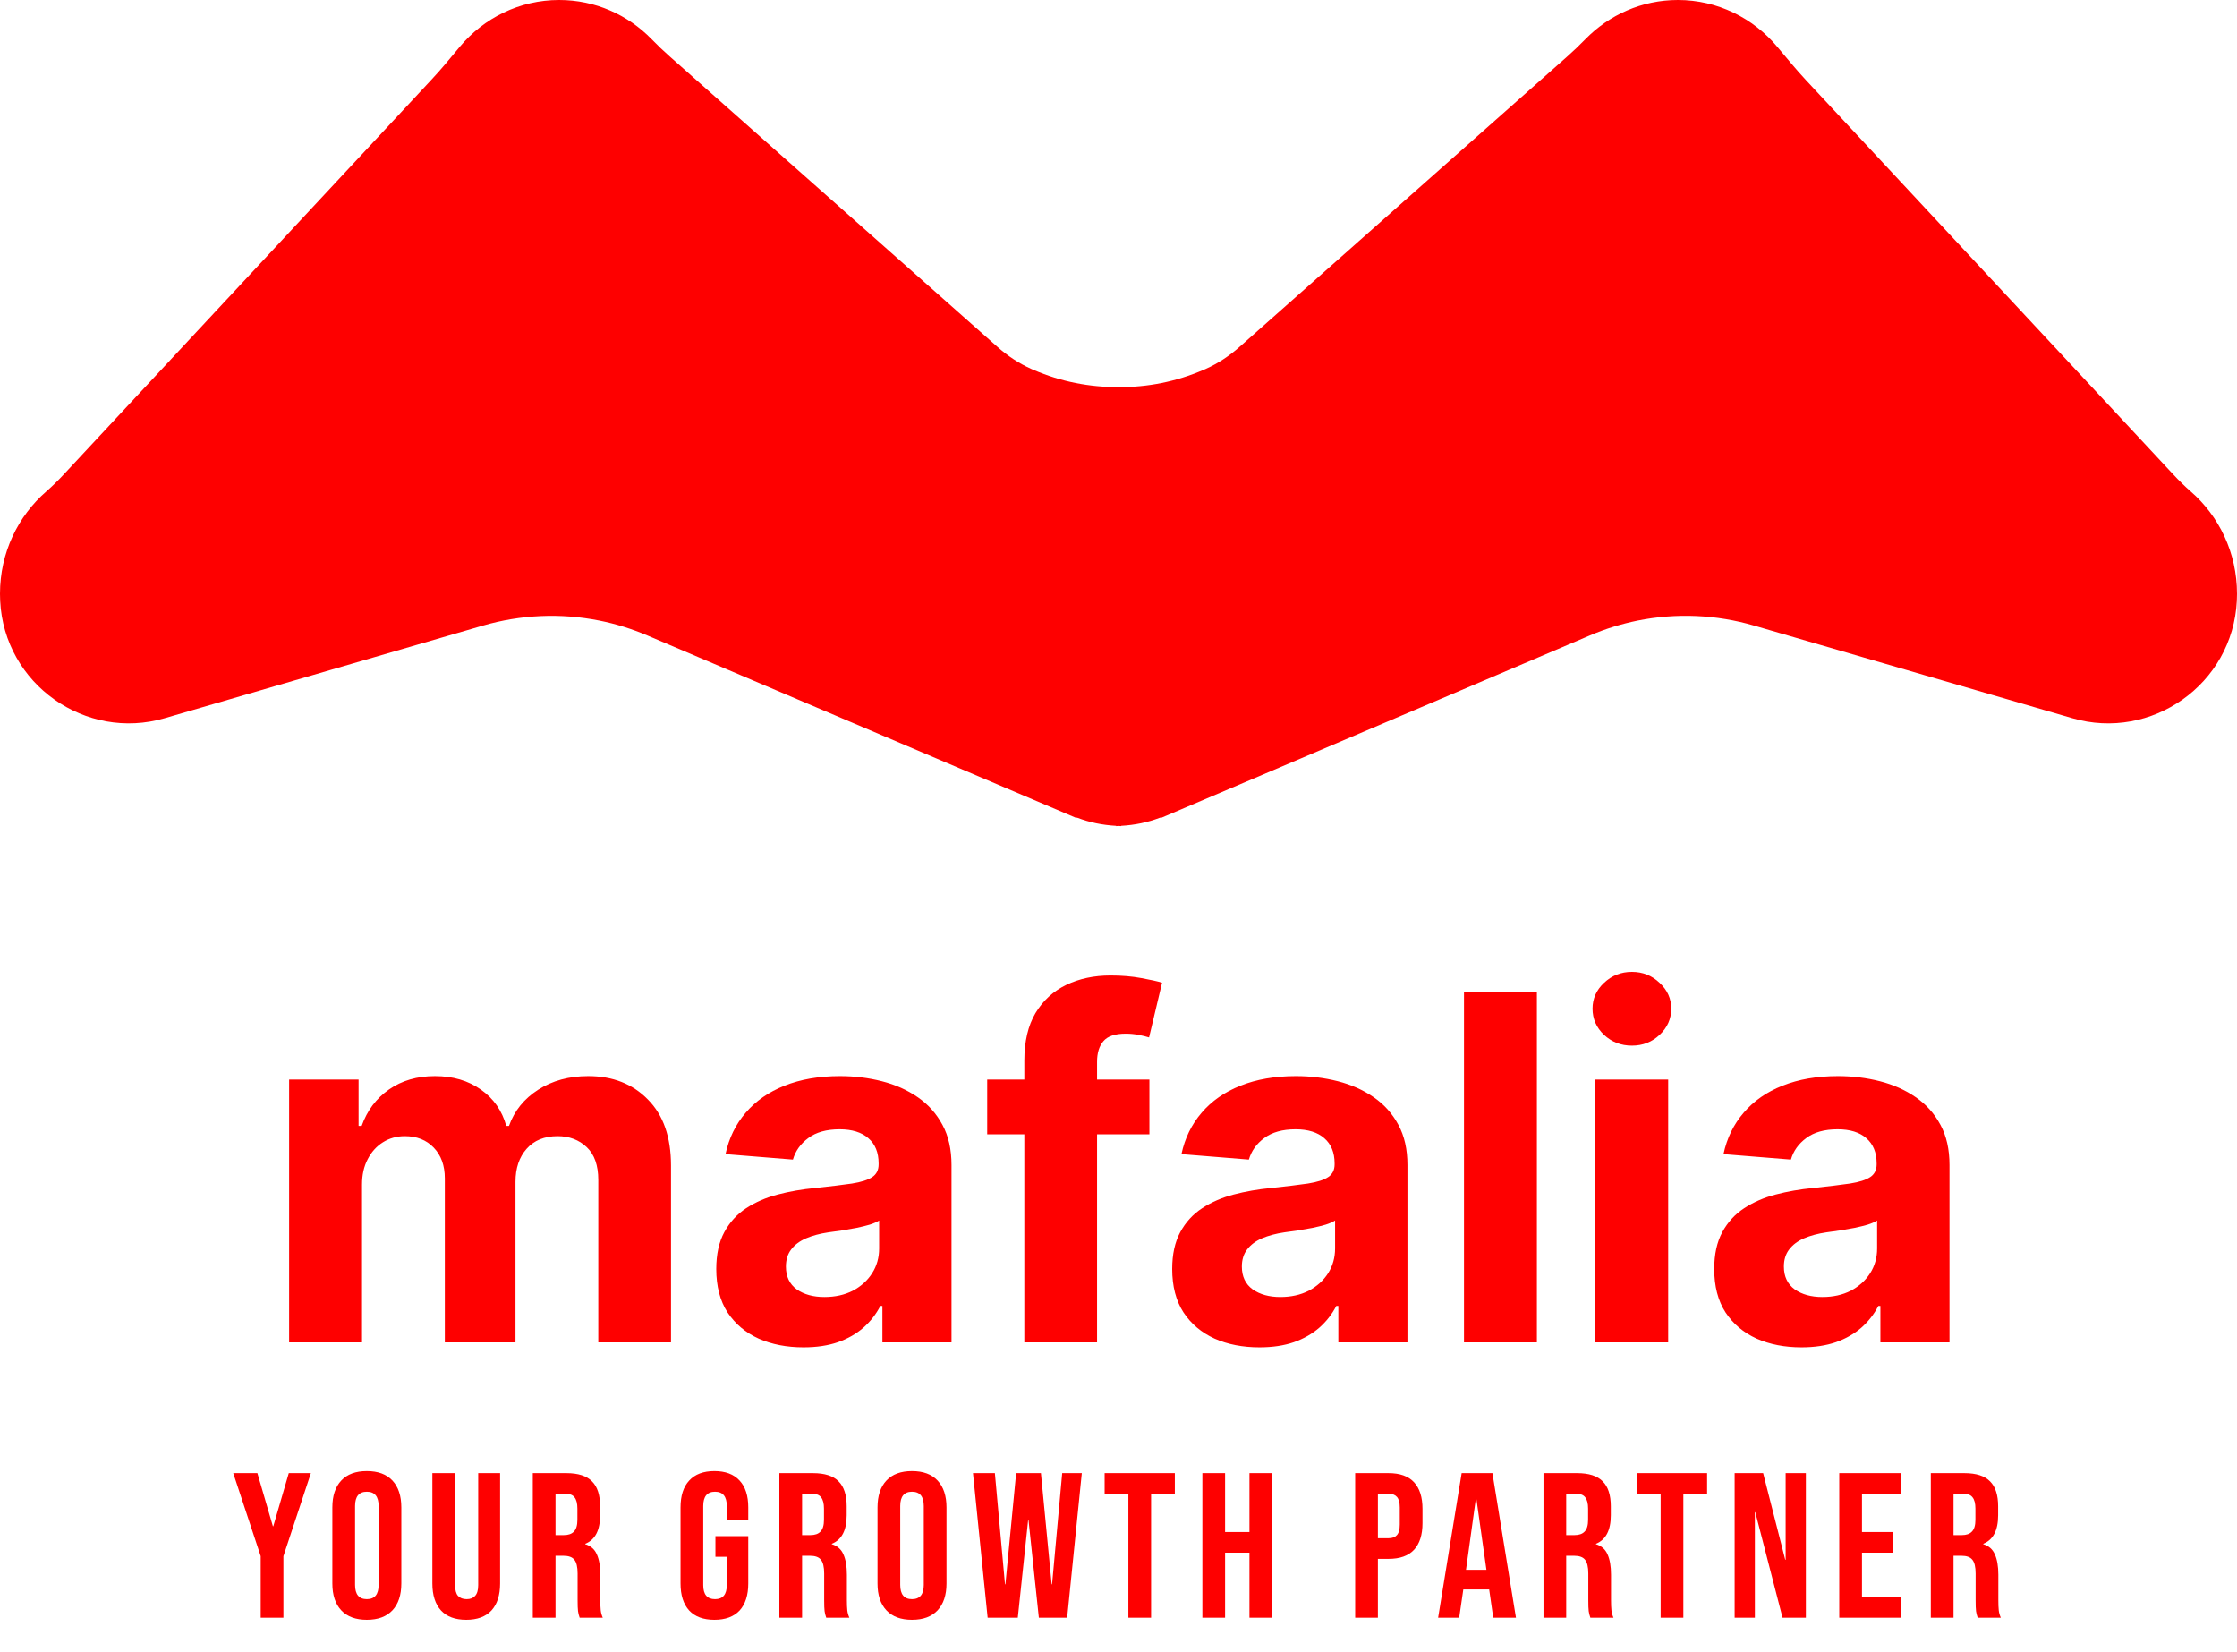
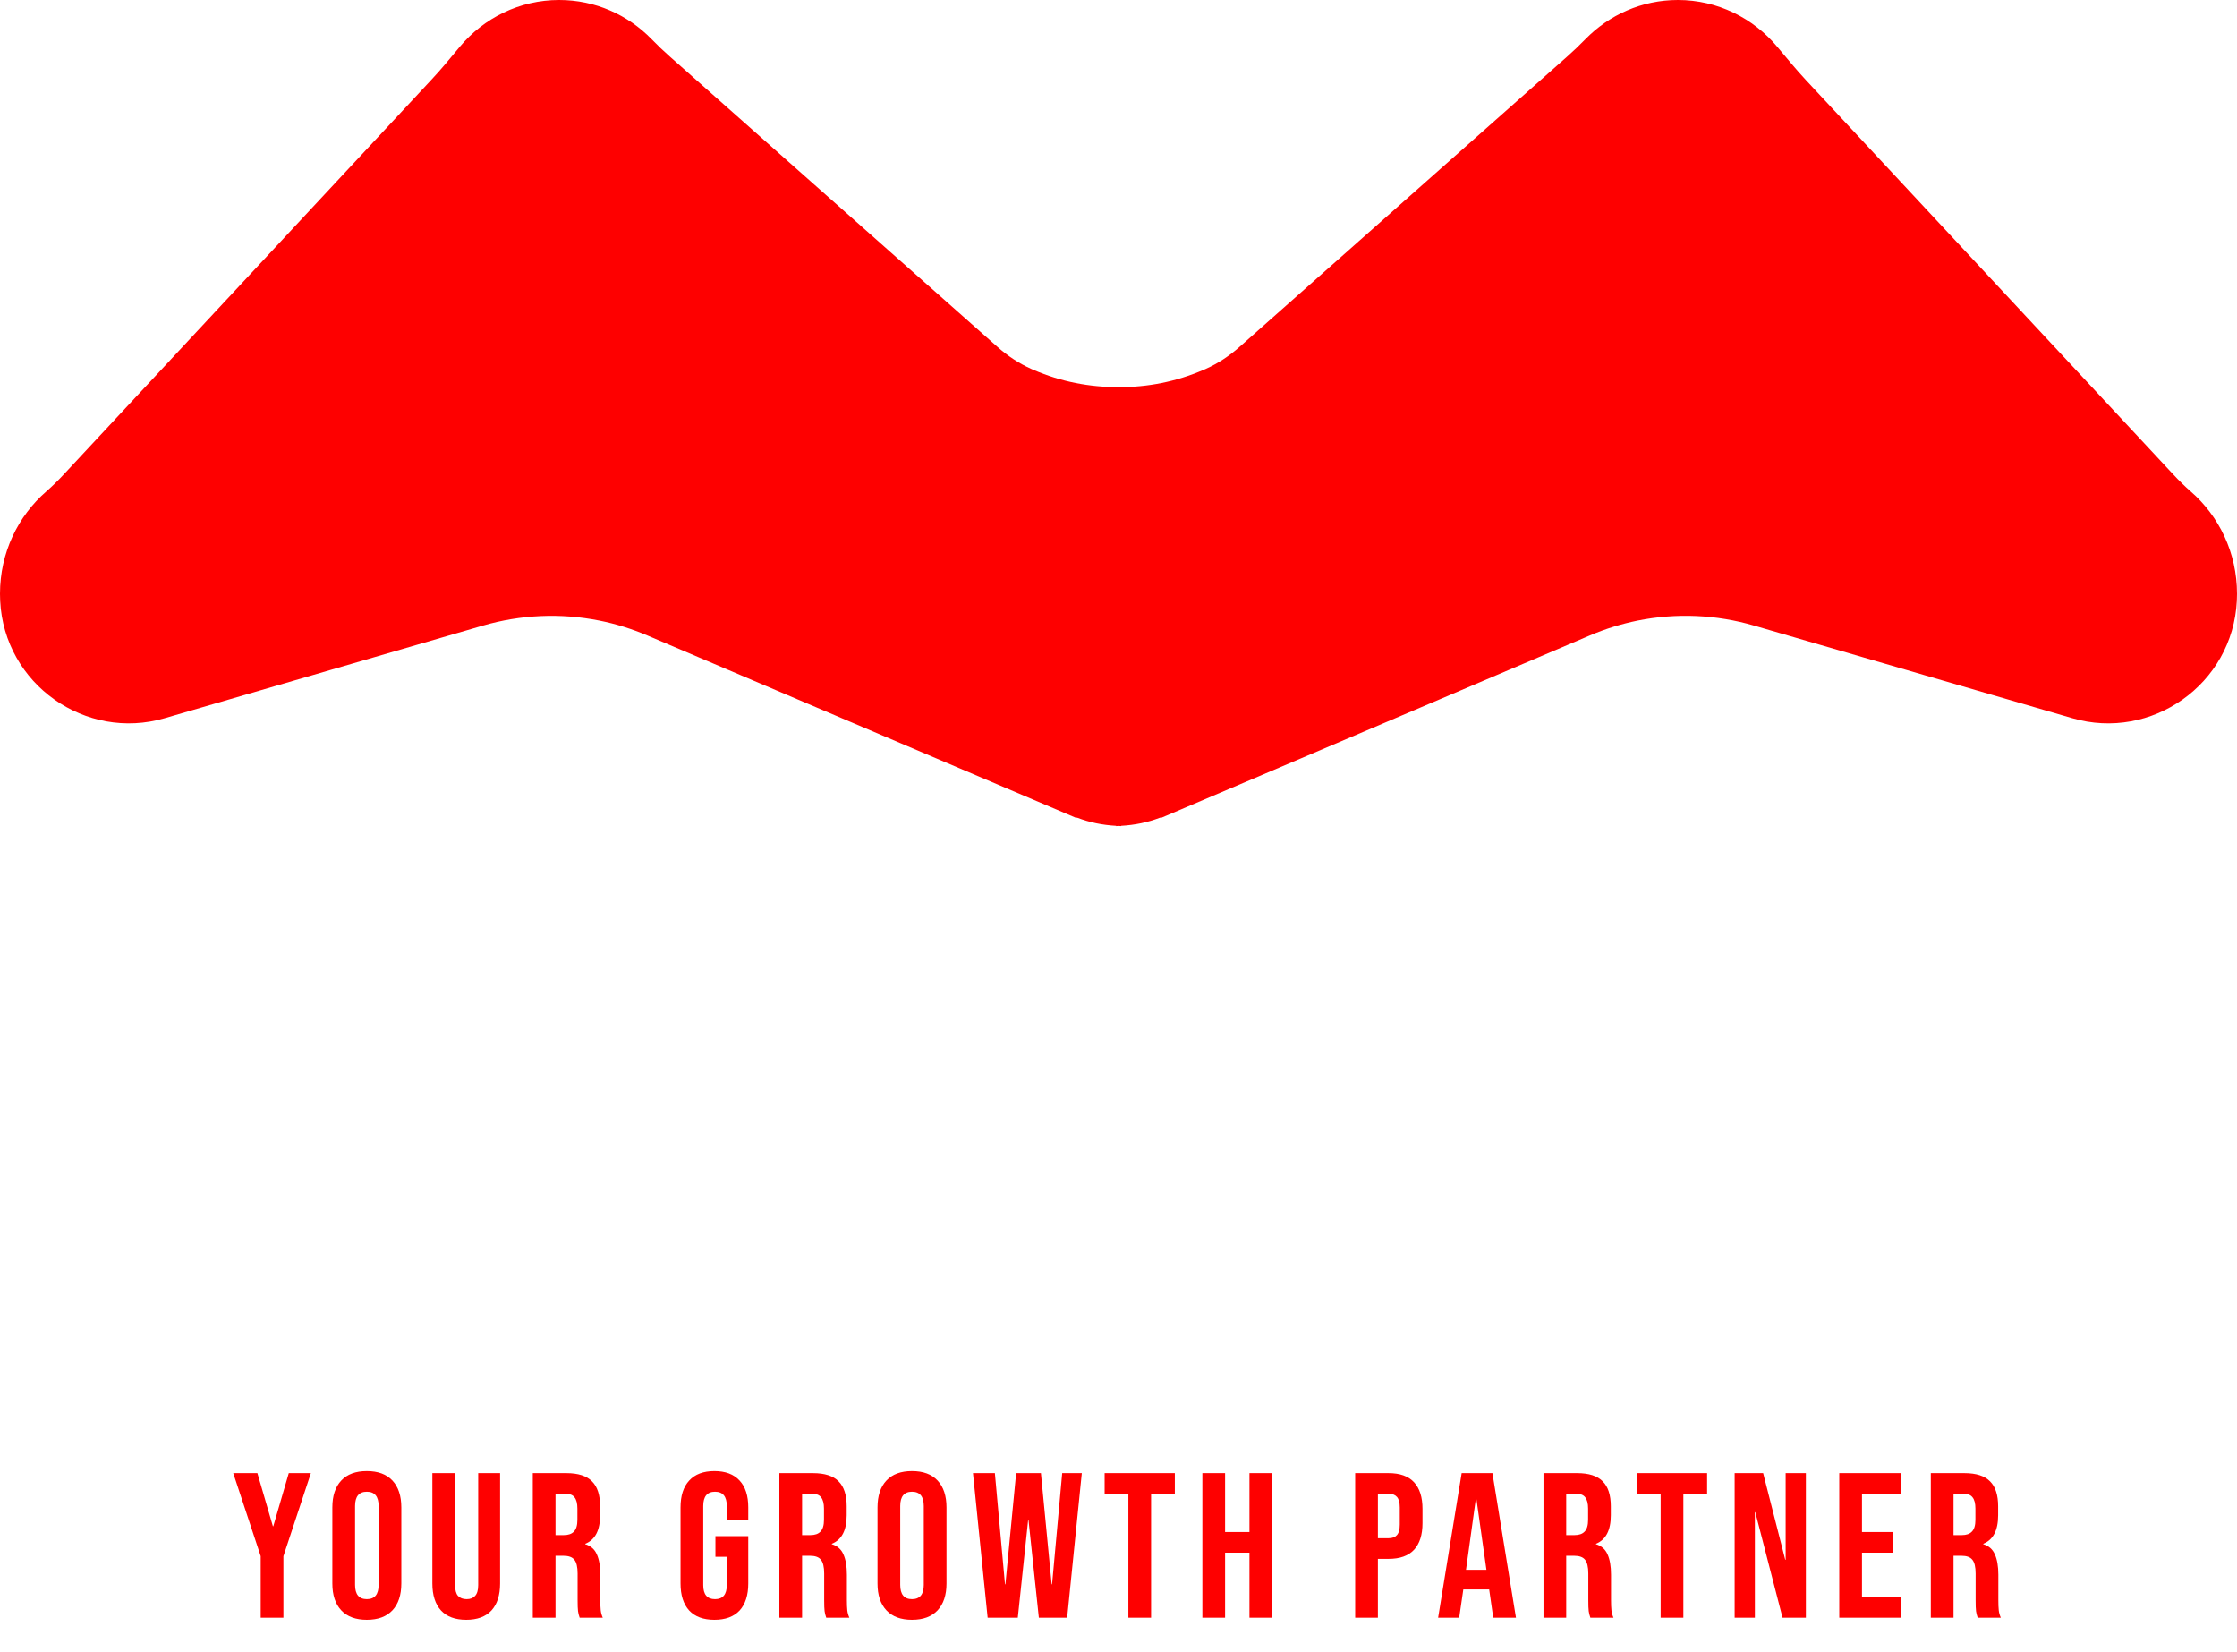
<svg xmlns="http://www.w3.org/2000/svg" width="65" height="48" viewBox="0 0 65 48" fill="none">
  <path d="M47.586 18.03C48.709 17.806 49.869 17.854 50.971 18.177L60.215 20.866C62.503 21.535 64.876 19.889 64.995 17.454C64.997 17.386 65 17.321 65 17.253C65 16.059 64.477 14.992 63.653 14.277C63.475 14.122 63.309 13.957 63.148 13.784L52.469 2.321C52.181 2.012 51.914 1.682 51.639 1.357C50.942 0.525 49.906 0 48.754 0C47.702 0 46.754 0.436 46.067 1.138C45.895 1.314 45.718 1.484 45.533 1.647L36.017 10.078C35.721 10.341 35.39 10.56 35.031 10.72C35.01 10.728 34.989 10.739 34.968 10.747C34.172 11.091 33.335 11.254 32.5 11.246C31.665 11.251 30.828 11.091 30.032 10.747C30.011 10.739 29.987 10.728 29.969 10.72C29.61 10.56 29.279 10.341 28.983 10.078L19.467 1.647C19.282 1.484 19.105 1.316 18.933 1.138C18.246 0.433 17.298 0 16.246 0C15.094 0 14.058 0.525 13.361 1.357C13.089 1.682 12.822 2.012 12.531 2.321L1.852 13.784C1.691 13.957 1.524 14.122 1.347 14.277C0.523 14.992 0 16.059 0 17.253C0 17.321 0.003 17.386 0.005 17.454C0.124 19.889 2.497 21.535 4.785 20.866L14.029 18.177C15.131 17.857 16.291 17.806 17.414 18.03C17.892 18.125 18.357 18.271 18.806 18.461L31.256 23.756H31.3C31.654 23.892 32.032 23.97 32.429 23.992V24C32.452 24 32.476 23.997 32.503 23.995C32.526 23.995 32.55 23.997 32.577 24V23.992C32.97 23.97 33.351 23.892 33.705 23.756H33.75L46.199 18.461C46.643 18.271 47.108 18.128 47.586 18.03Z" fill="#FE0000" />
-   <path d="M8.401 39V31.364H10.419V32.711H10.509C10.668 32.264 10.933 31.91 11.304 31.652C11.675 31.393 12.12 31.264 12.637 31.264C13.16 31.264 13.606 31.395 13.974 31.657C14.342 31.916 14.587 32.267 14.71 32.711H14.789C14.945 32.273 15.227 31.924 15.634 31.662C16.046 31.397 16.531 31.264 17.091 31.264C17.804 31.264 18.382 31.491 18.826 31.945C19.274 32.396 19.497 33.036 19.497 33.864V39H17.384V34.282C17.384 33.858 17.272 33.539 17.046 33.327C16.821 33.115 16.539 33.009 16.201 33.009C15.817 33.009 15.517 33.132 15.301 33.377C15.086 33.619 14.978 33.939 14.978 34.337V39H12.925V34.237C12.925 33.863 12.817 33.564 12.602 33.342C12.39 33.12 12.11 33.009 11.762 33.009C11.526 33.009 11.314 33.069 11.125 33.188C10.94 33.304 10.792 33.468 10.683 33.68C10.573 33.889 10.519 34.135 10.519 34.416V39H8.401ZM23.348 39.144C22.861 39.144 22.427 39.06 22.045 38.891C21.664 38.718 21.363 38.465 21.14 38.13C20.922 37.792 20.812 37.371 20.812 36.867C20.812 36.443 20.89 36.087 21.046 35.798C21.202 35.51 21.414 35.278 21.682 35.102C21.951 34.927 22.256 34.794 22.597 34.705C22.942 34.615 23.303 34.552 23.681 34.516C24.125 34.469 24.483 34.426 24.755 34.386C25.027 34.343 25.224 34.28 25.346 34.197C25.469 34.115 25.53 33.992 25.53 33.83V33.8C25.53 33.485 25.431 33.241 25.232 33.069C25.037 32.897 24.758 32.81 24.397 32.81C24.016 32.81 23.712 32.895 23.487 33.064C23.262 33.23 23.113 33.438 23.04 33.69L21.081 33.531C21.18 33.067 21.376 32.666 21.668 32.328C21.959 31.987 22.335 31.725 22.796 31.543C23.26 31.357 23.797 31.264 24.407 31.264C24.831 31.264 25.237 31.314 25.625 31.413C26.016 31.513 26.362 31.667 26.664 31.876C26.969 32.084 27.209 32.353 27.385 32.681C27.561 33.006 27.648 33.395 27.648 33.849V39H25.64V37.941H25.58C25.457 38.18 25.294 38.39 25.088 38.572C24.883 38.751 24.636 38.892 24.347 38.995C24.059 39.094 23.726 39.144 23.348 39.144ZM23.954 37.682C24.266 37.682 24.541 37.621 24.78 37.499C25.018 37.373 25.206 37.204 25.341 36.992C25.477 36.779 25.545 36.539 25.545 36.271V35.46C25.479 35.503 25.388 35.543 25.272 35.58C25.159 35.613 25.032 35.644 24.889 35.674C24.747 35.7 24.604 35.725 24.462 35.749C24.319 35.769 24.19 35.787 24.074 35.803C23.825 35.84 23.608 35.898 23.422 35.977C23.237 36.057 23.093 36.164 22.99 36.3C22.887 36.433 22.836 36.599 22.836 36.798C22.836 37.086 22.94 37.306 23.149 37.459C23.361 37.608 23.63 37.682 23.954 37.682ZM33.398 31.364V32.955H28.685V31.364H33.398ZM29.764 39V30.812C29.764 30.258 29.872 29.799 30.087 29.435C30.306 29.07 30.604 28.797 30.982 28.614C31.36 28.432 31.789 28.341 32.269 28.341C32.594 28.341 32.891 28.366 33.159 28.416C33.431 28.465 33.633 28.51 33.766 28.55L33.388 30.141C33.305 30.114 33.202 30.089 33.08 30.066C32.961 30.043 32.838 30.031 32.712 30.031C32.4 30.031 32.183 30.104 32.061 30.25C31.938 30.392 31.877 30.593 31.877 30.852V39H29.764ZM36.596 39.144C36.109 39.144 35.675 39.06 35.293 38.891C34.912 38.718 34.611 38.465 34.389 38.13C34.17 37.792 34.06 37.371 34.06 36.867C34.06 36.443 34.138 36.087 34.294 35.798C34.45 35.51 34.662 35.278 34.931 35.102C35.199 34.927 35.504 34.794 35.845 34.705C36.19 34.615 36.551 34.552 36.929 34.516C37.373 34.469 37.731 34.426 38.003 34.386C38.275 34.343 38.472 34.28 38.594 34.197C38.717 34.115 38.779 33.992 38.779 33.83V33.8C38.779 33.485 38.679 33.241 38.48 33.069C38.285 32.897 38.006 32.81 37.645 32.81C37.264 32.81 36.961 32.895 36.735 33.064C36.51 33.23 36.361 33.438 36.288 33.69L34.329 33.531C34.428 33.067 34.624 32.666 34.916 32.328C35.207 31.987 35.583 31.725 36.044 31.543C36.508 31.357 37.045 31.264 37.655 31.264C38.079 31.264 38.485 31.314 38.873 31.413C39.264 31.513 39.61 31.667 39.912 31.876C40.217 32.084 40.457 32.353 40.633 32.681C40.809 33.006 40.896 33.395 40.896 33.849V39H38.888V37.941H38.828C38.706 38.18 38.541 38.39 38.336 38.572C38.13 38.751 37.884 38.892 37.595 38.995C37.307 39.094 36.974 39.144 36.596 39.144ZM37.203 37.682C37.514 37.682 37.789 37.621 38.028 37.499C38.266 37.373 38.454 37.204 38.59 36.992C38.725 36.779 38.793 36.539 38.793 36.271V35.46C38.727 35.503 38.636 35.543 38.52 35.58C38.407 35.613 38.28 35.644 38.137 35.674C37.995 35.7 37.852 35.725 37.71 35.749C37.567 35.769 37.438 35.787 37.322 35.803C37.073 35.84 36.856 35.898 36.67 35.977C36.485 36.057 36.341 36.164 36.238 36.3C36.135 36.433 36.084 36.599 36.084 36.798C36.084 37.086 36.188 37.306 36.397 37.459C36.609 37.608 36.878 37.682 37.203 37.682ZM44.657 28.818V39H42.539V28.818H44.657ZM46.354 39V31.364H48.472V39H46.354ZM47.418 30.379C47.103 30.379 46.833 30.275 46.608 30.066C46.385 29.854 46.274 29.6 46.274 29.305C46.274 29.014 46.385 28.764 46.608 28.555C46.833 28.343 47.103 28.236 47.418 28.236C47.733 28.236 48.001 28.343 48.223 28.555C48.449 28.764 48.561 29.014 48.561 29.305C48.561 29.6 48.449 29.854 48.223 30.066C48.001 30.275 47.733 30.379 47.418 30.379ZM52.346 39.144C51.859 39.144 51.425 39.06 51.043 38.891C50.662 38.718 50.361 38.465 50.139 38.13C49.92 37.792 49.81 37.371 49.81 36.867C49.81 36.443 49.888 36.087 50.044 35.798C50.2 35.51 50.412 35.278 50.681 35.102C50.949 34.927 51.254 34.794 51.595 34.705C51.94 34.615 52.301 34.552 52.679 34.516C53.123 34.469 53.481 34.426 53.753 34.386C54.025 34.343 54.222 34.28 54.344 34.197C54.467 34.115 54.529 33.992 54.529 33.83V33.8C54.529 33.485 54.429 33.241 54.23 33.069C54.035 32.897 53.756 32.81 53.395 32.81C53.014 32.81 52.711 32.895 52.485 33.064C52.26 33.23 52.111 33.438 52.038 33.69L50.079 33.531C50.178 33.067 50.374 32.666 50.666 32.328C50.957 31.987 51.333 31.725 51.794 31.543C52.258 31.357 52.795 31.264 53.405 31.264C53.829 31.264 54.235 31.314 54.623 31.413C55.014 31.513 55.36 31.667 55.662 31.876C55.967 32.084 56.207 32.353 56.383 32.681C56.559 33.006 56.646 33.395 56.646 33.849V39H54.638V37.941H54.578C54.456 38.18 54.291 38.39 54.086 38.572C53.88 38.751 53.634 38.892 53.345 38.995C53.057 39.094 52.724 39.144 52.346 39.144ZM52.953 37.682C53.264 37.682 53.539 37.621 53.778 37.499C54.016 37.373 54.204 37.204 54.34 36.992C54.475 36.779 54.543 36.539 54.543 36.271V35.46C54.477 35.503 54.386 35.543 54.27 35.58C54.157 35.613 54.03 35.644 53.887 35.674C53.745 35.7 53.602 35.725 53.46 35.749C53.317 35.769 53.188 35.787 53.072 35.803C52.823 35.84 52.606 35.898 52.42 35.977C52.235 36.057 52.091 36.164 51.988 36.3C51.885 36.433 51.834 36.599 51.834 36.798C51.834 37.086 51.938 37.306 52.147 37.459C52.359 37.608 52.628 37.682 52.953 37.682Z" fill="#FE0000" />
  <path d="M7.575 45.212L6.777 42.8H7.479L7.929 44.342H7.941L8.391 42.8H9.033L8.235 45.212V47H7.575V45.212ZM10.659 47.06C10.335 47.06 10.087 46.968 9.915 46.784C9.743 46.6 9.657 46.34 9.657 46.004V43.796C9.657 43.46 9.743 43.2 9.915 43.016C10.087 42.832 10.335 42.74 10.659 42.74C10.983 42.74 11.231 42.832 11.403 43.016C11.575 43.2 11.661 43.46 11.661 43.796V46.004C11.661 46.34 11.575 46.6 11.403 46.784C11.231 46.968 10.983 47.06 10.659 47.06ZM10.659 46.46C10.887 46.46 11.001 46.322 11.001 46.046V43.754C11.001 43.478 10.887 43.34 10.659 43.34C10.431 43.34 10.317 43.478 10.317 43.754V46.046C10.317 46.322 10.431 46.46 10.659 46.46ZM13.547 47.06C13.227 47.06 12.983 46.97 12.815 46.79C12.647 46.606 12.563 46.344 12.563 46.004V42.8H13.223V46.052C13.223 46.196 13.251 46.3 13.307 46.364C13.367 46.428 13.451 46.46 13.559 46.46C13.667 46.46 13.749 46.428 13.805 46.364C13.865 46.3 13.895 46.196 13.895 46.052V42.8H14.531V46.004C14.531 46.344 14.447 46.606 14.279 46.79C14.111 46.97 13.867 47.06 13.547 47.06ZM15.481 42.8H16.459C16.799 42.8 17.047 42.88 17.203 43.04C17.359 43.196 17.437 43.438 17.437 43.766V44.024C17.437 44.46 17.293 44.736 17.005 44.852V44.864C17.165 44.912 17.277 45.01 17.341 45.158C17.409 45.306 17.443 45.504 17.443 45.752V46.49C17.443 46.61 17.447 46.708 17.455 46.784C17.463 46.856 17.483 46.928 17.515 47H16.843C16.819 46.932 16.803 46.868 16.795 46.808C16.787 46.748 16.783 46.64 16.783 46.484V45.716C16.783 45.524 16.751 45.39 16.687 45.314C16.627 45.238 16.521 45.2 16.369 45.2H16.141V47H15.481V42.8ZM16.381 44.6C16.513 44.6 16.611 44.566 16.675 44.498C16.743 44.43 16.777 44.316 16.777 44.156V43.832C16.777 43.68 16.749 43.57 16.693 43.502C16.641 43.434 16.557 43.4 16.441 43.4H16.141V44.6H16.381ZM20.758 47.06C20.438 47.06 20.194 46.97 20.026 46.79C19.858 46.606 19.774 46.344 19.774 46.004V43.796C19.774 43.456 19.858 43.196 20.026 43.016C20.194 42.832 20.438 42.74 20.758 42.74C21.078 42.74 21.322 42.832 21.49 43.016C21.658 43.196 21.742 43.456 21.742 43.796V44.156H21.118V43.754C21.118 43.478 21.004 43.34 20.776 43.34C20.548 43.34 20.434 43.478 20.434 43.754V46.052C20.434 46.324 20.548 46.46 20.776 46.46C21.004 46.46 21.118 46.324 21.118 46.052V45.23H20.788V44.63H21.742V46.004C21.742 46.344 21.658 46.606 21.49 46.79C21.322 46.97 21.078 47.06 20.758 47.06ZM22.646 42.8H23.624C23.964 42.8 24.212 42.88 24.368 43.04C24.524 43.196 24.602 43.438 24.602 43.766V44.024C24.602 44.46 24.458 44.736 24.17 44.852V44.864C24.33 44.912 24.442 45.01 24.506 45.158C24.574 45.306 24.608 45.504 24.608 45.752V46.49C24.608 46.61 24.612 46.708 24.62 46.784C24.628 46.856 24.648 46.928 24.68 47H24.008C23.984 46.932 23.968 46.868 23.96 46.808C23.952 46.748 23.948 46.64 23.948 46.484V45.716C23.948 45.524 23.916 45.39 23.852 45.314C23.792 45.238 23.686 45.2 23.534 45.2H23.306V47H22.646V42.8ZM23.546 44.6C23.678 44.6 23.776 44.566 23.84 44.498C23.908 44.43 23.942 44.316 23.942 44.156V43.832C23.942 43.68 23.914 43.57 23.858 43.502C23.806 43.434 23.722 43.4 23.606 43.4H23.306V44.6H23.546ZM26.5 47.06C26.176 47.06 25.928 46.968 25.756 46.784C25.584 46.6 25.498 46.34 25.498 46.004V43.796C25.498 43.46 25.584 43.2 25.756 43.016C25.928 42.832 26.176 42.74 26.5 42.74C26.824 42.74 27.072 42.832 27.244 43.016C27.416 43.2 27.502 43.46 27.502 43.796V46.004C27.502 46.34 27.416 46.6 27.244 46.784C27.072 46.968 26.824 47.06 26.5 47.06ZM26.5 46.46C26.728 46.46 26.842 46.322 26.842 46.046V43.754C26.842 43.478 26.728 43.34 26.5 43.34C26.272 43.34 26.158 43.478 26.158 43.754V46.046C26.158 46.322 26.272 46.46 26.5 46.46ZM28.272 42.8H28.908L29.202 46.028H29.214L29.526 42.8H30.246L30.558 46.028H30.57L30.864 42.8H31.434L31.008 47H30.186L29.886 44.168H29.874L29.574 47H28.698L28.272 42.8ZM32.787 43.4H32.097V42.8H34.137V43.4H33.447V47H32.787V43.4ZM34.937 42.8H35.597V44.51H36.305V42.8H36.965V47H36.305V45.11H35.597V47H34.937V42.8ZM39.377 42.8H40.349C40.677 42.8 40.923 42.888 41.087 43.064C41.251 43.24 41.333 43.498 41.333 43.838V44.252C41.333 44.592 41.251 44.85 41.087 45.026C40.923 45.202 40.677 45.29 40.349 45.29H40.037V47H39.377V42.8ZM40.349 44.69C40.457 44.69 40.537 44.66 40.589 44.6C40.645 44.54 40.673 44.438 40.673 44.294V43.796C40.673 43.652 40.645 43.55 40.589 43.49C40.537 43.43 40.457 43.4 40.349 43.4H40.037V44.69H40.349ZM42.471 42.8H43.365L44.049 47H43.389L43.269 46.166V46.178H42.519L42.399 47H41.787L42.471 42.8ZM43.191 45.608L42.897 43.532H42.885L42.597 45.608H43.191ZM44.849 42.8H45.827C46.167 42.8 46.415 42.88 46.571 43.04C46.727 43.196 46.805 43.438 46.805 43.766V44.024C46.805 44.46 46.661 44.736 46.373 44.852V44.864C46.533 44.912 46.645 45.01 46.709 45.158C46.777 45.306 46.811 45.504 46.811 45.752V46.49C46.811 46.61 46.815 46.708 46.823 46.784C46.831 46.856 46.851 46.928 46.883 47H46.211C46.187 46.932 46.171 46.868 46.163 46.808C46.155 46.748 46.151 46.64 46.151 46.484V45.716C46.151 45.524 46.119 45.39 46.055 45.314C45.995 45.238 45.889 45.2 45.737 45.2H45.509V47H44.849V42.8ZM45.749 44.6C45.881 44.6 45.979 44.566 46.043 44.498C46.111 44.43 46.145 44.316 46.145 44.156V43.832C46.145 43.68 46.117 43.57 46.061 43.502C46.009 43.434 45.925 43.4 45.809 43.4H45.509V44.6H45.749ZM48.253 43.4H47.563V42.8H49.603V43.4H48.913V47H48.253V43.4ZM50.403 42.8H51.231L51.873 45.314H51.885V42.8H52.473V47H51.795L51.003 43.934H50.991V47H50.403V42.8ZM53.443 42.8H55.243V43.4H54.103V44.51H55.009V45.11H54.103V46.4H55.243V47H53.443V42.8ZM56.103 42.8H57.081C57.421 42.8 57.669 42.88 57.825 43.04C57.981 43.196 58.059 43.438 58.059 43.766V44.024C58.059 44.46 57.915 44.736 57.627 44.852V44.864C57.787 44.912 57.899 45.01 57.963 45.158C58.031 45.306 58.065 45.504 58.065 45.752V46.49C58.065 46.61 58.069 46.708 58.077 46.784C58.085 46.856 58.105 46.928 58.137 47H57.465C57.441 46.932 57.425 46.868 57.417 46.808C57.409 46.748 57.405 46.64 57.405 46.484V45.716C57.405 45.524 57.373 45.39 57.309 45.314C57.249 45.238 57.143 45.2 56.991 45.2H56.763V47H56.103V42.8ZM57.003 44.6C57.135 44.6 57.233 44.566 57.297 44.498C57.365 44.43 57.399 44.316 57.399 44.156V43.832C57.399 43.68 57.371 43.57 57.315 43.502C57.263 43.434 57.179 43.4 57.063 43.4H56.763V44.6H57.003Z" fill="#FE0000" />
</svg>